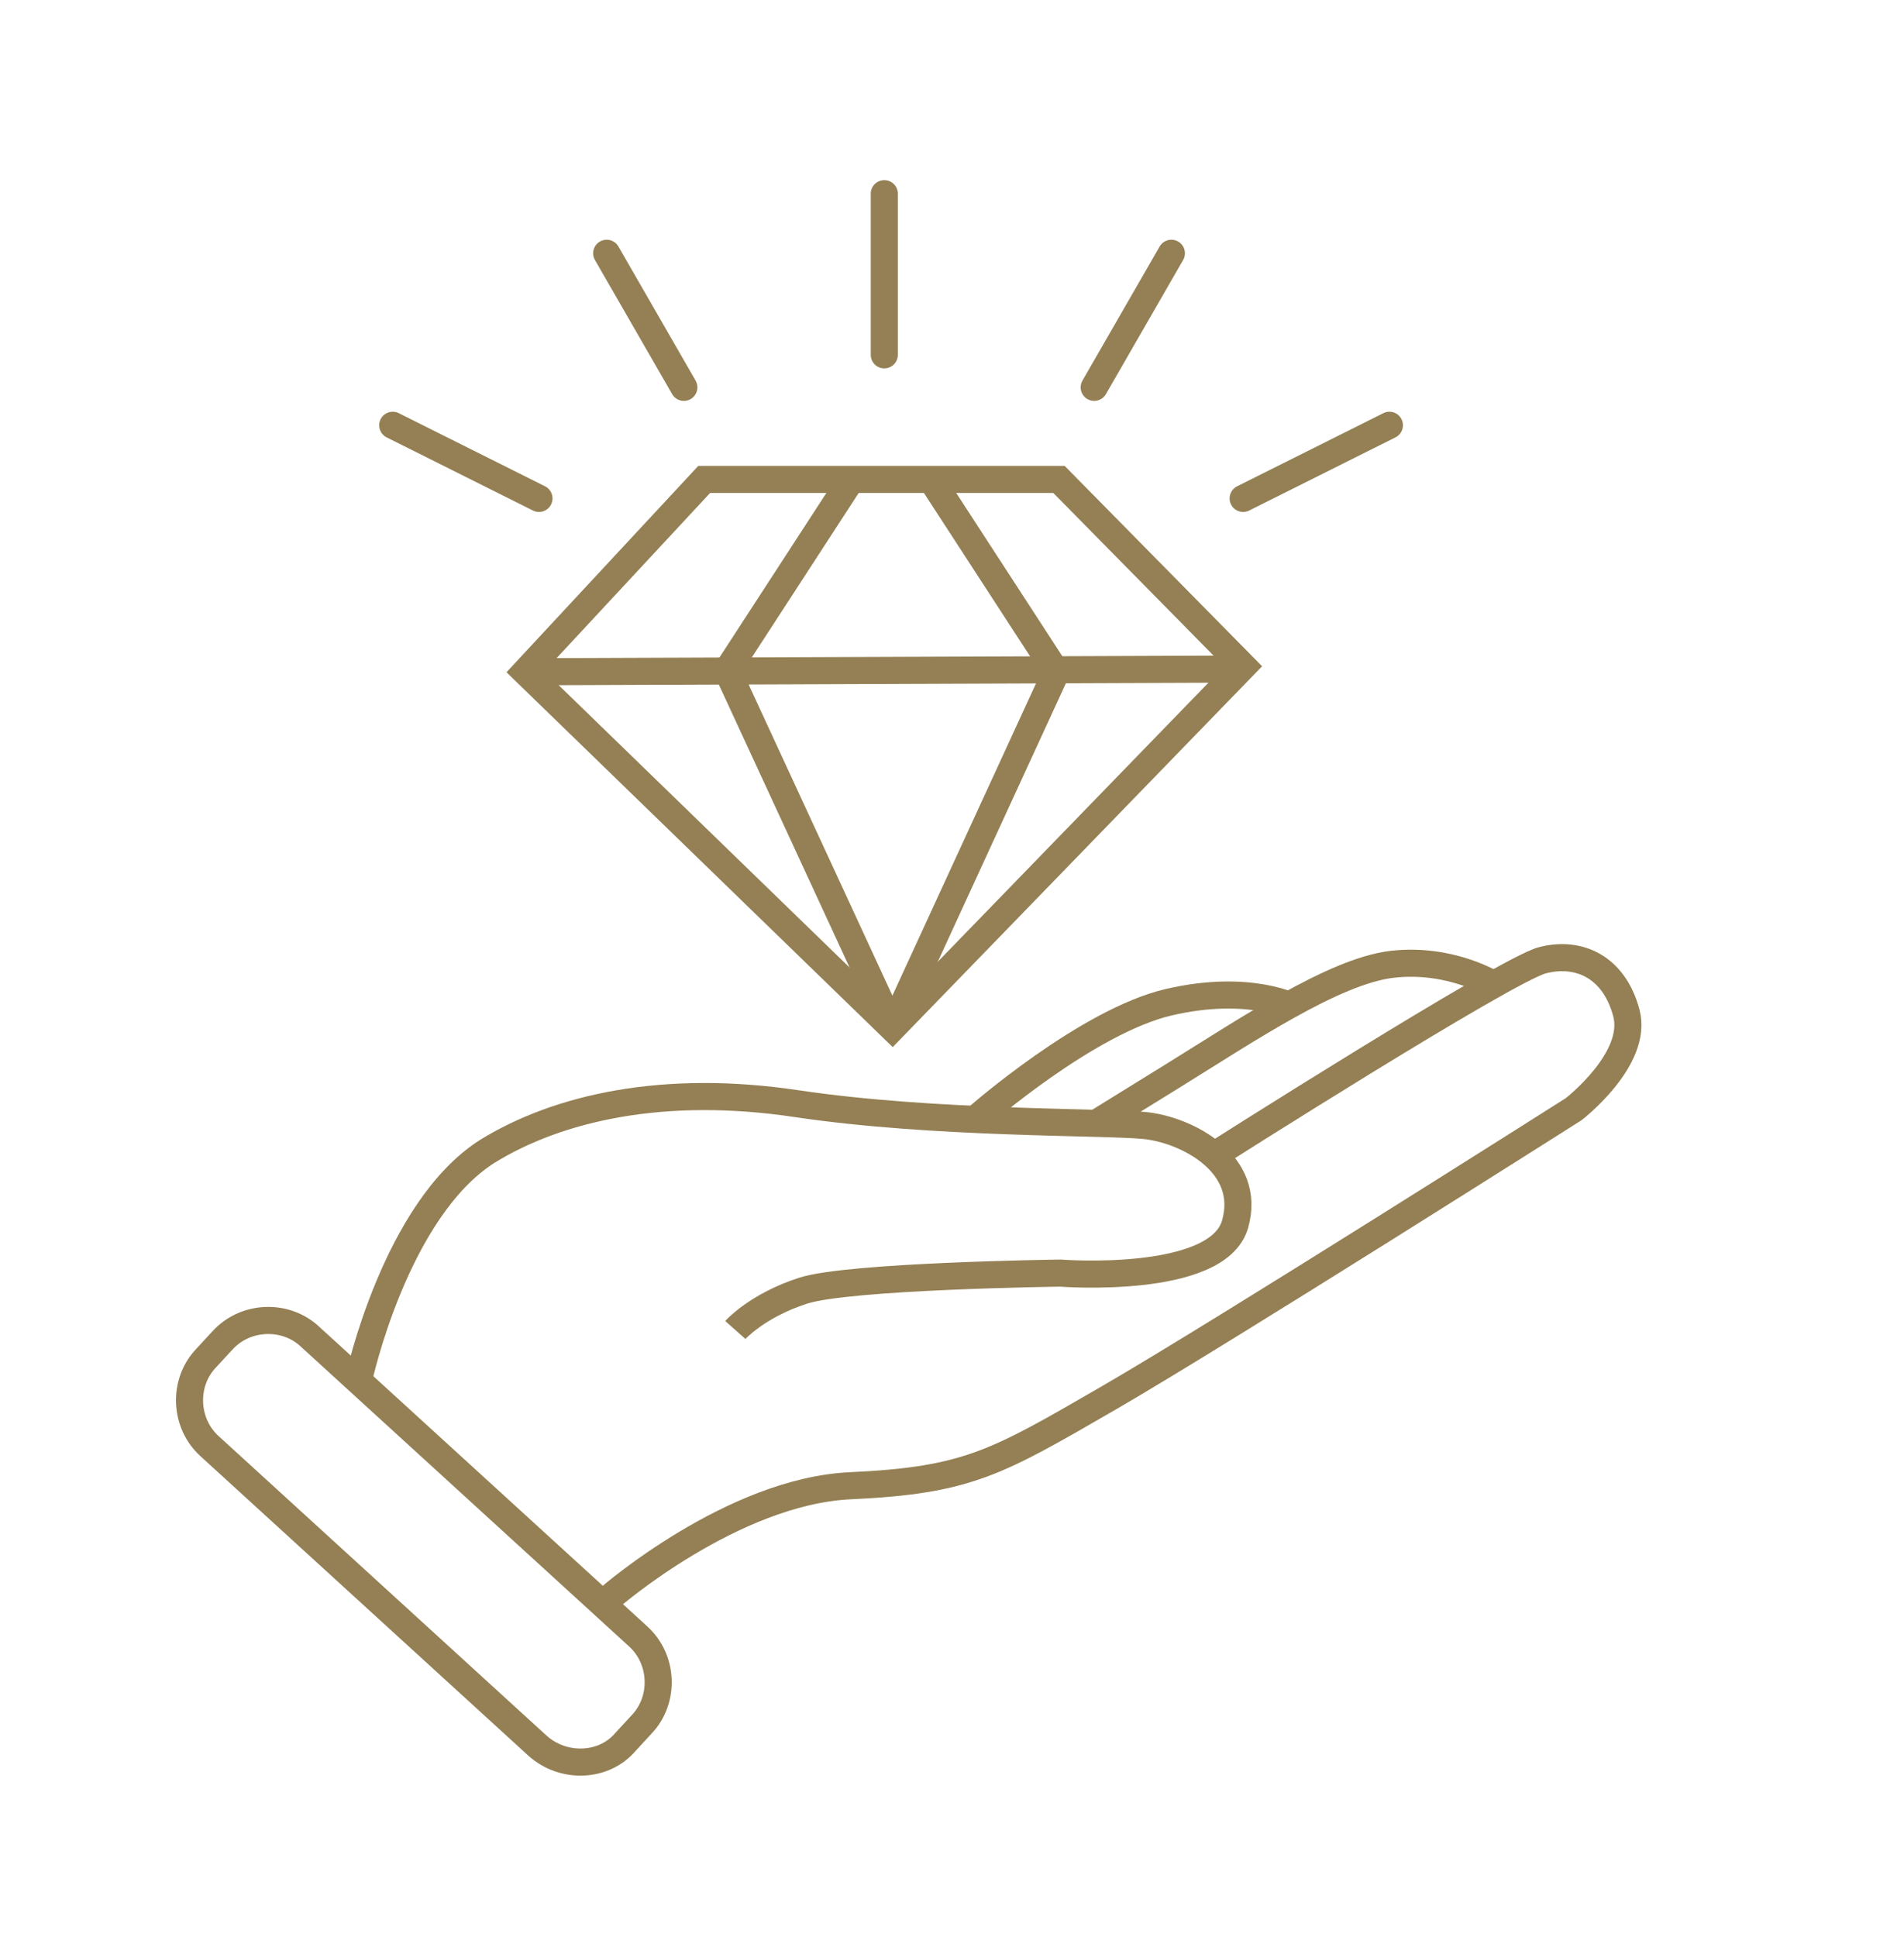
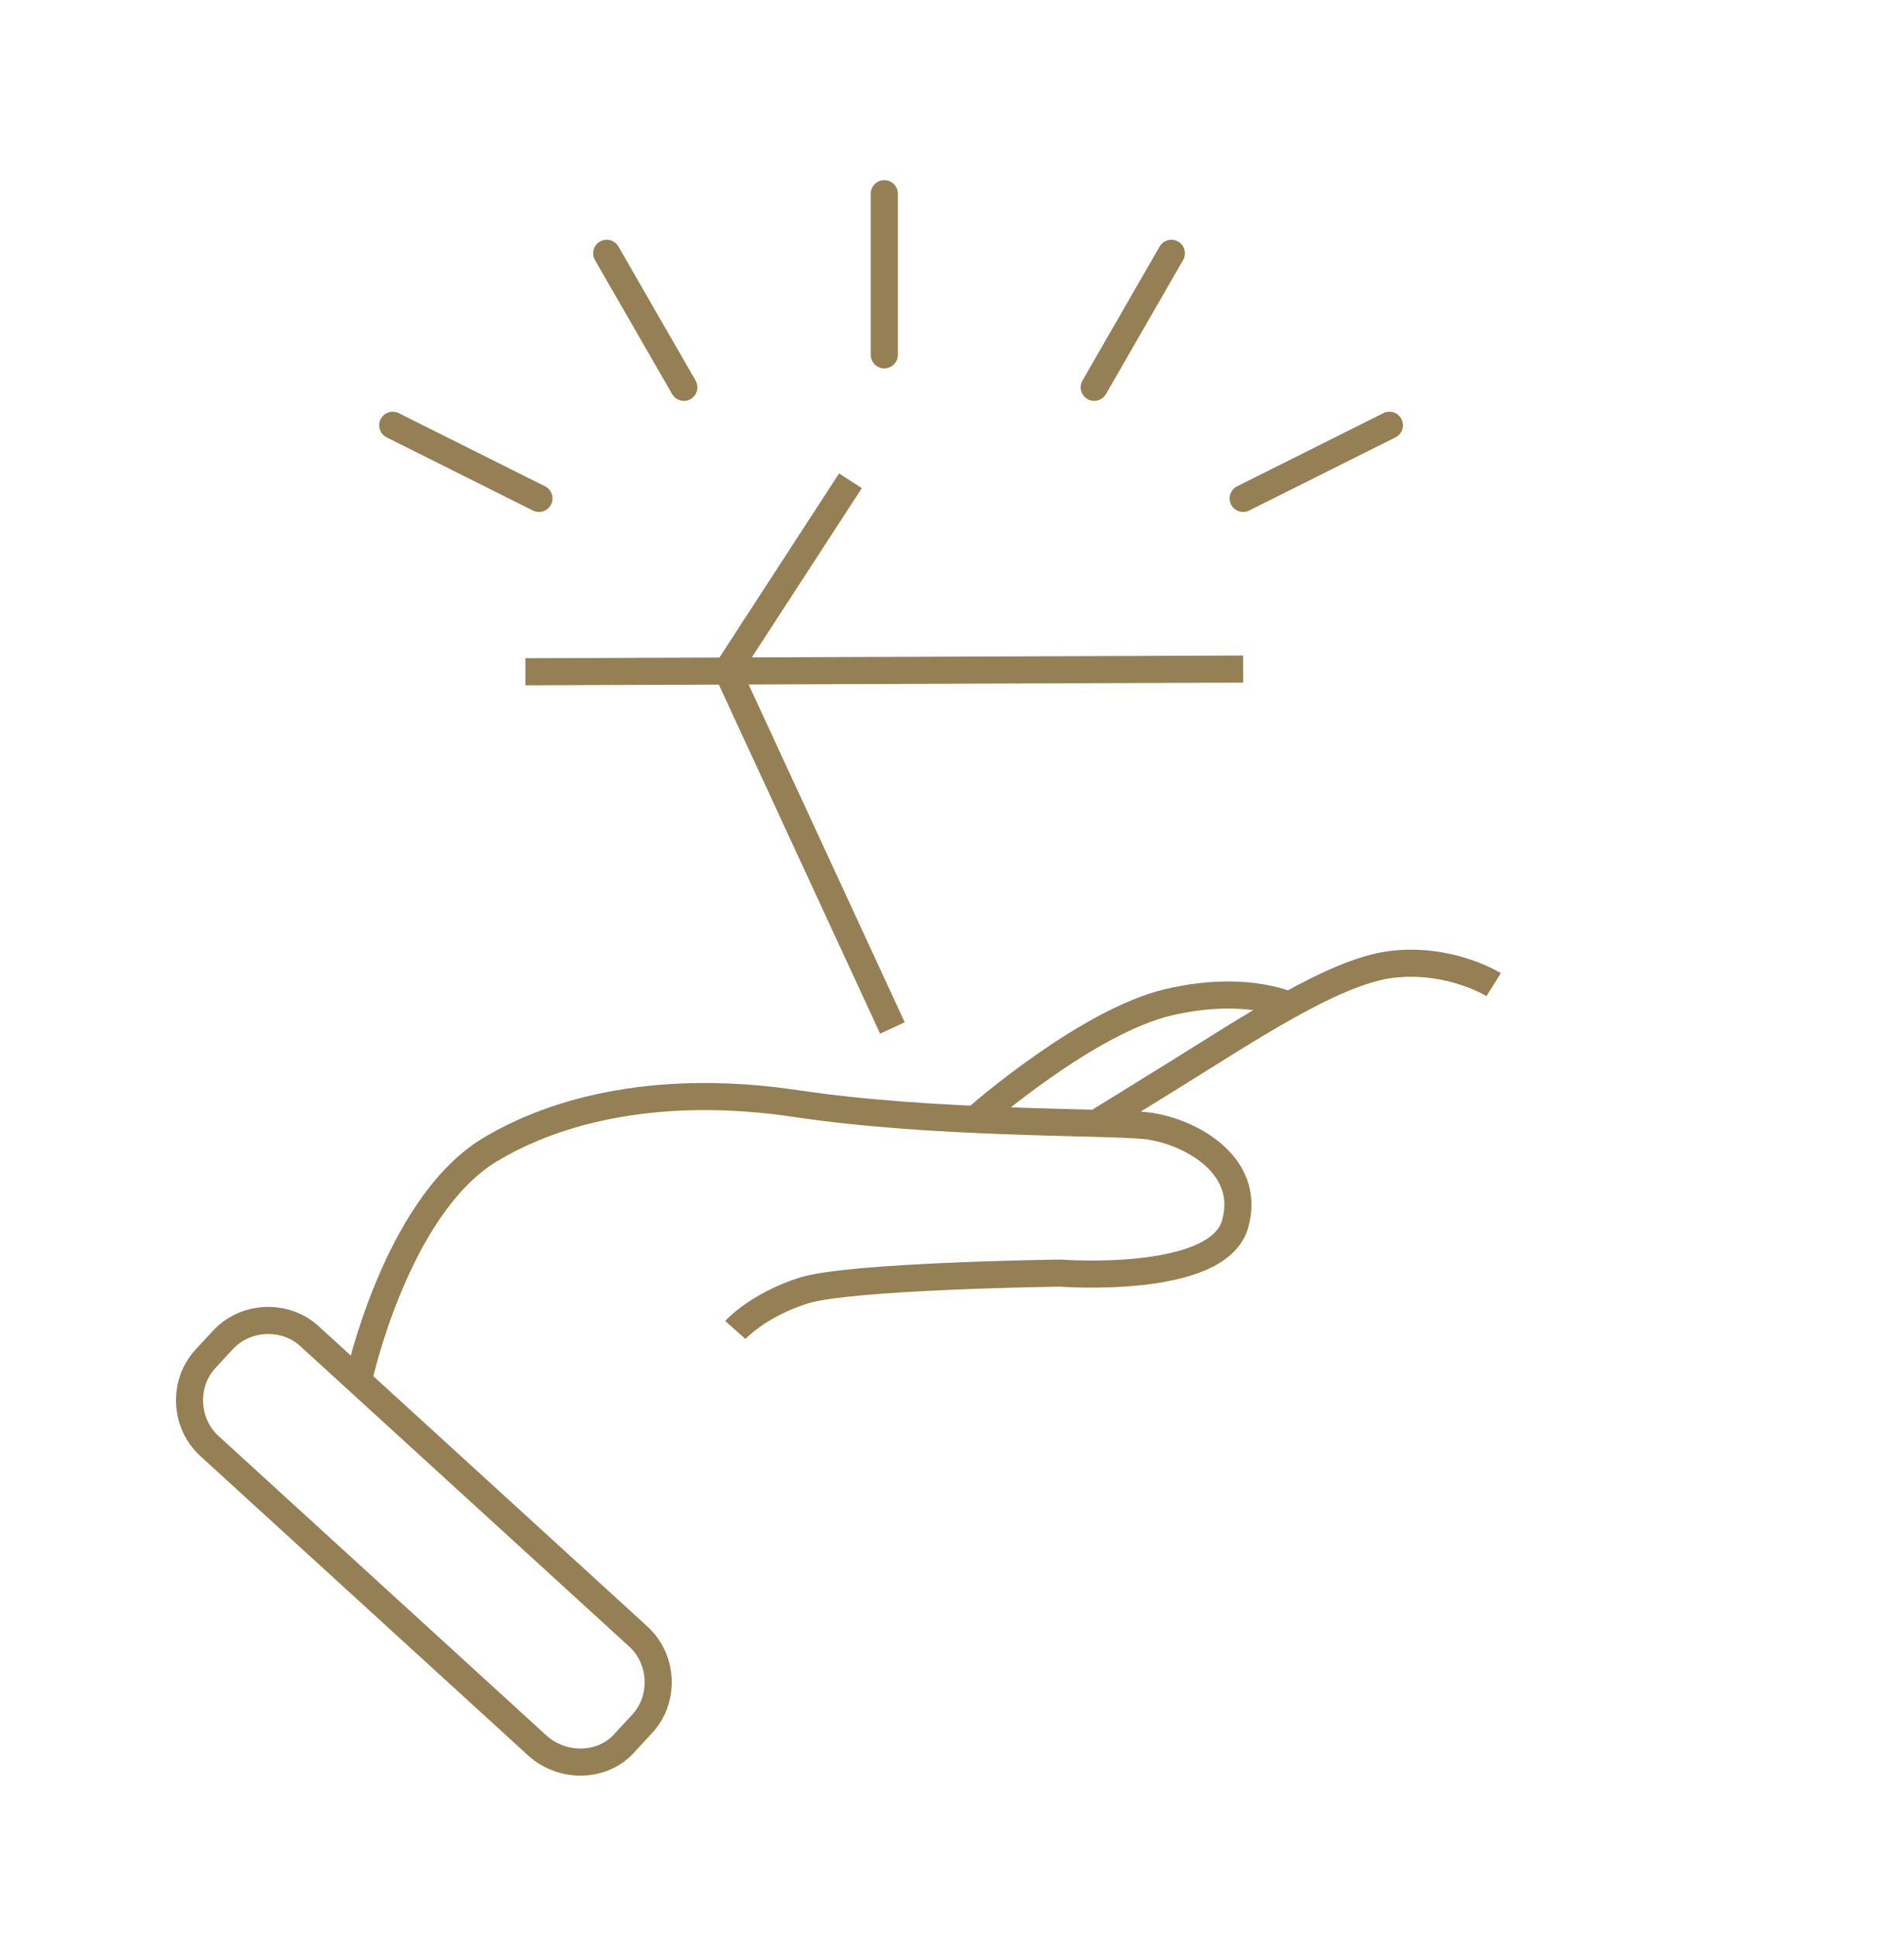
<svg xmlns="http://www.w3.org/2000/svg" id="Ebene_1" x="0px" y="0px" viewBox="0 0 140.6 143" style="enable-background:new 0 0 140.6 143;" xml:space="preserve">
  <style type="text/css">
	.st0{fill:none;stroke:#948054;stroke-width:2;stroke-miterlimit:10;}
	.st1{fill:none;stroke:#948054;stroke-width:2;stroke-linecap:round;stroke-miterlimit:10;}
</style>
-   <polygon class="st0" points="52,35.4 78.2,35.4 91.8,49.2 65.9,75.9 38.8,49.6 " />
-   <polyline class="st0" points="68.9,35.6 78,49.6 65.9,75.9 " />
  <line class="st0" x1="91.8" y1="49.4" x2="38.8" y2="49.6" />
  <polyline class="st0" points="62.8,35.5 53.7,49.5 65.9,75.9 " />
  <line class="st1" x1="39.8" y1="36.8" x2="29" y2="31.4" />
  <line class="st1" x1="50.5" y1="28.6" x2="44.8" y2="18.7" />
  <line class="st1" x1="91.8" y1="36.8" x2="102.6" y2="31.4" />
  <line class="st1" x1="80.8" y1="28.6" x2="86.5" y2="18.7" />
  <line class="st1" x1="65.3" y1="14.3" x2="65.3" y2="26.2" />
  <path class="st0" d="M26.5,101.8c0,0,2.7-12.5,9.5-16.8c5.2-3.2,13-5,22.9-3.5c10.1,1.5,22.5,1.3,25.6,1.6c3.1,0.3,8,2.8,6.7,7.3  c-1.3,4.5-12.9,3.6-12.9,3.6s-15.6,0.2-19,1.3s-5,2.9-5,2.9" />
-   <path class="st0" d="M45.1,117.9c0,0,9-7.8,17.7-8.2s10.8-1.7,19.1-6.5s34.3-21.3,34.3-21.3s4.8-3.7,3.9-7.1  c-0.9-3.4-3.5-4.6-6.2-3.9S89.5,85.4,89.5,85.4" />
  <path class="st0" d="M110.3,72.7c0,0-3.2-2-7.5-1.5c-4.3,0.5-10.8,4.9-16.3,8.3c-5.5,3.4-5.5,3.4-5.5,3.4" />
  <path class="st0" d="M95.6,74.4c0,0-3.3-1.8-9.3-0.4c-6,1.4-14,8.4-14,8.4" />
  <path class="st0" d="M39.7,128.9l-24.2-22.1c-1.9-1.7-2-4.7-0.3-6.5l1.2-1.3c1.7-1.9,4.7-2,6.5-0.3l24.2,22.1c1.9,1.7,2,4.7,0.3,6.5  l-1.2,1.3C44.6,130.5,41.6,130.6,39.7,128.9z" />
</svg>